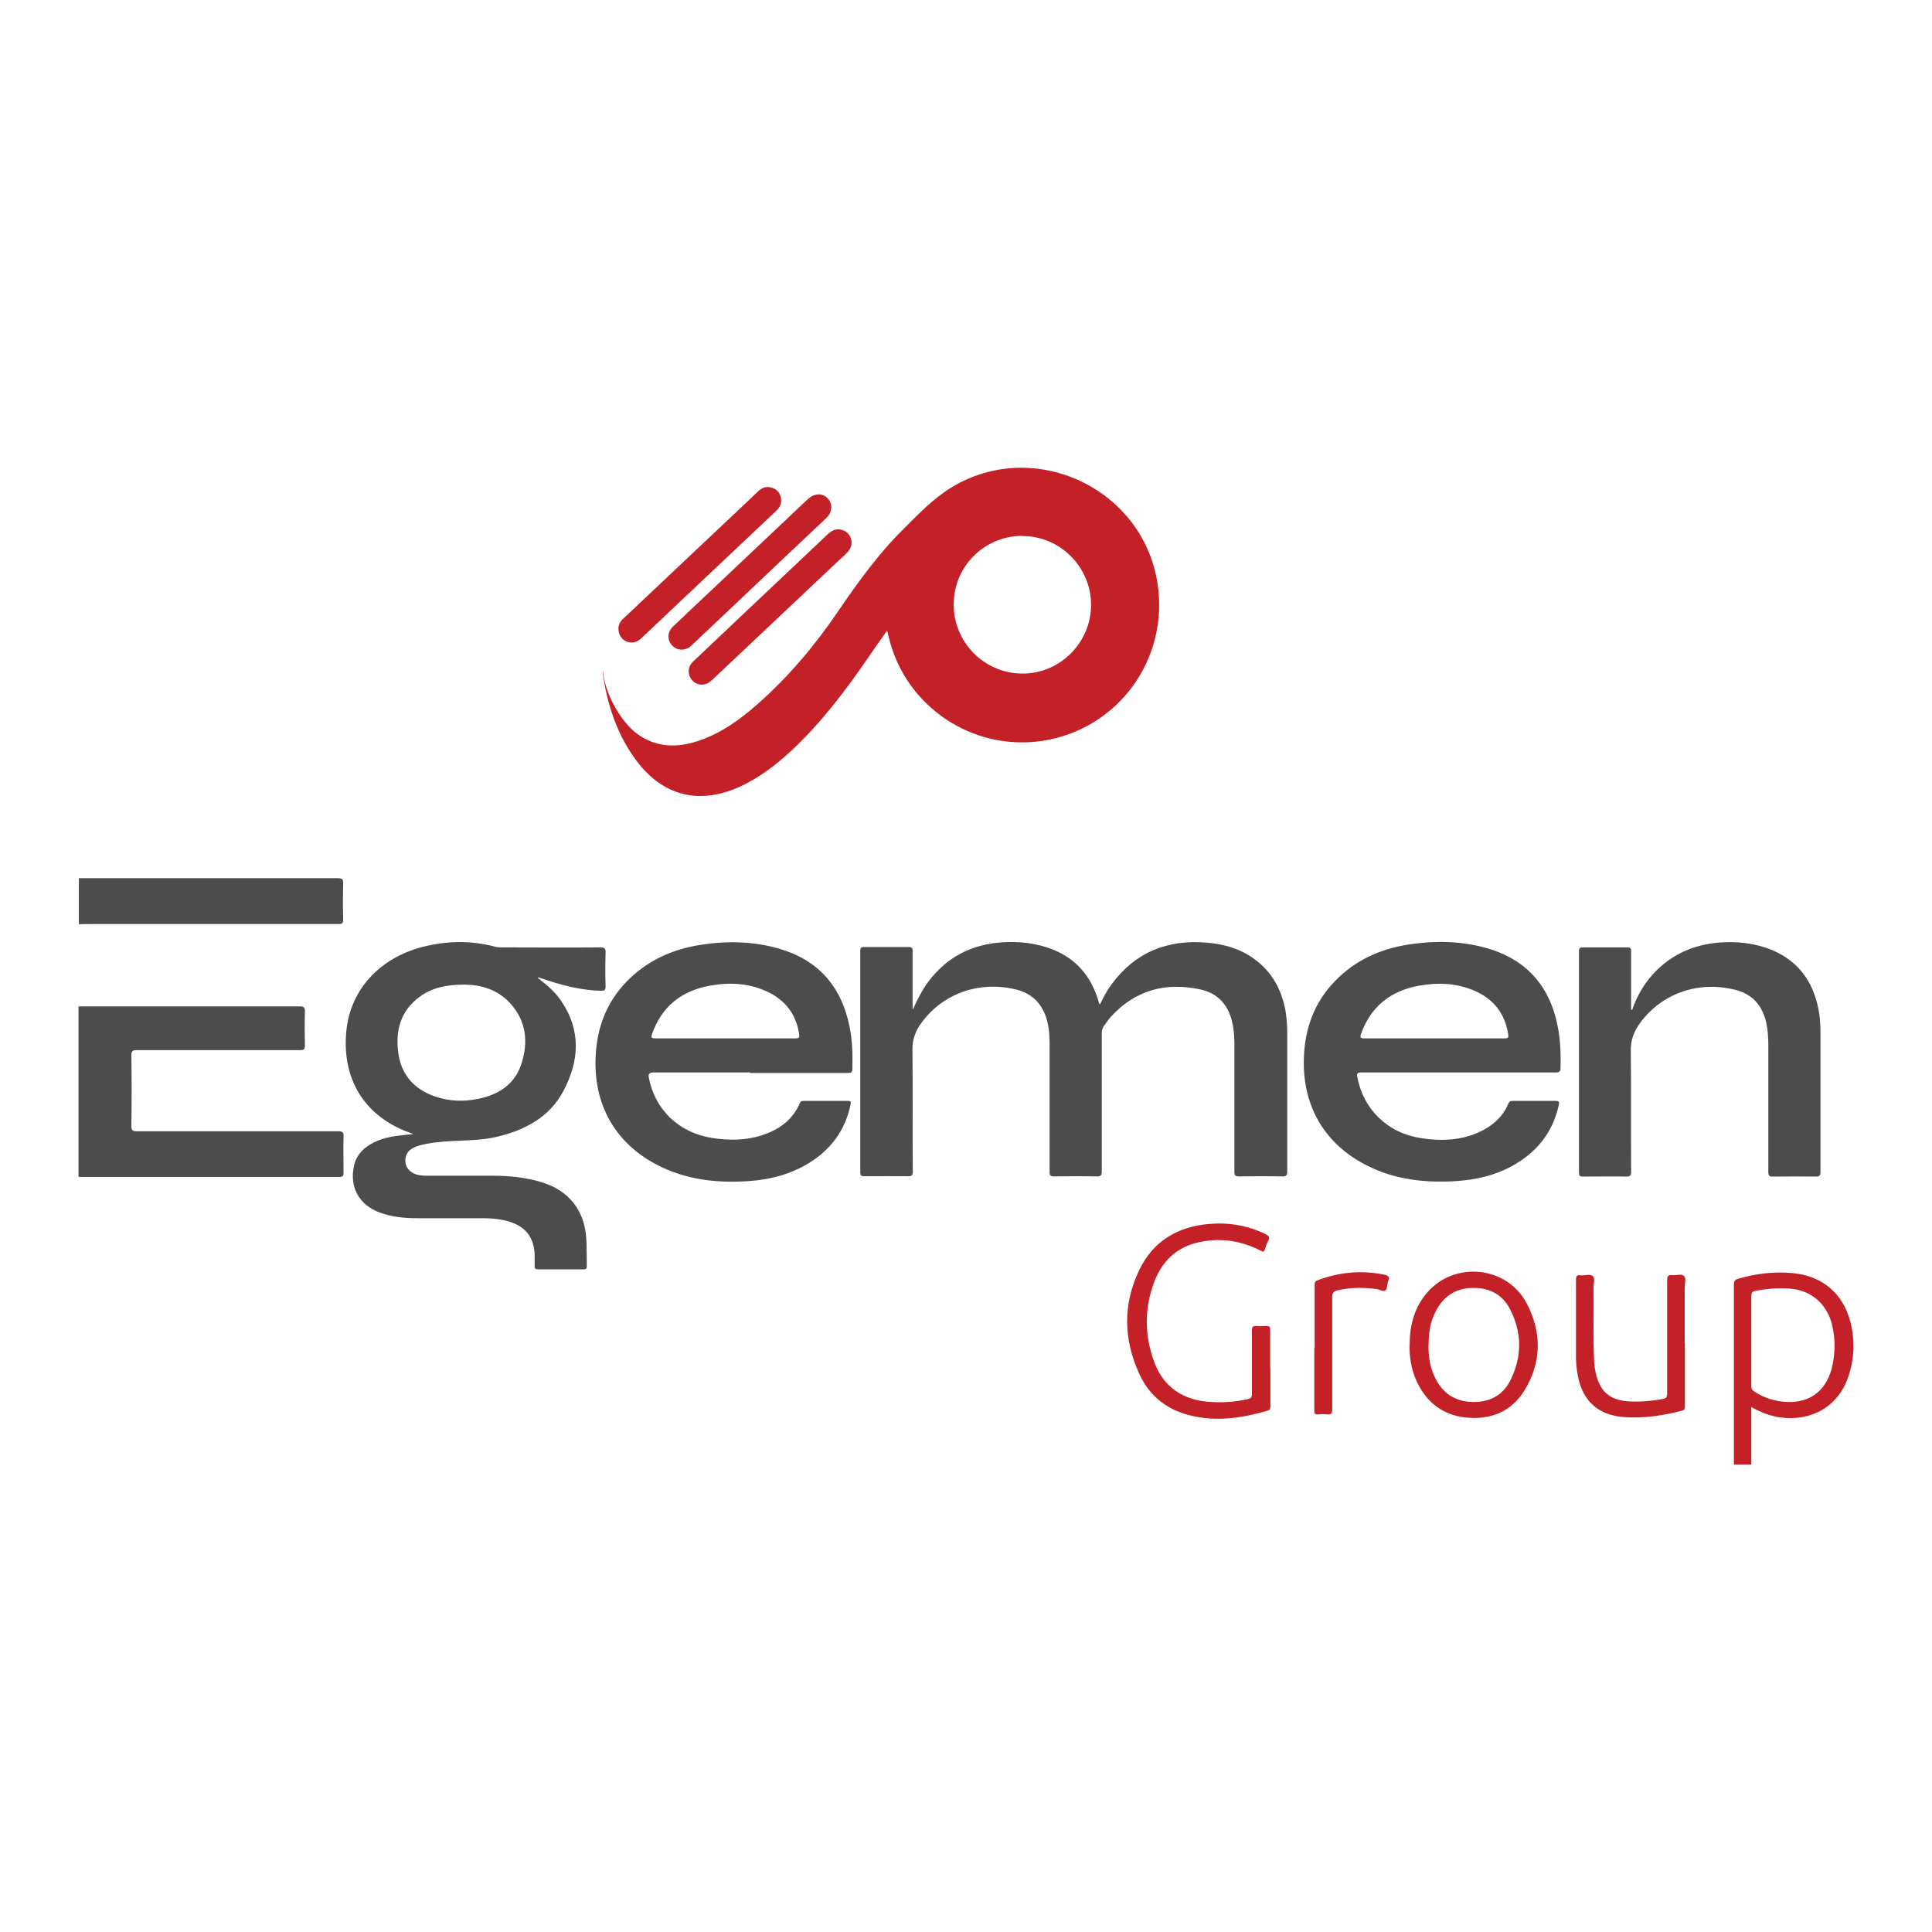
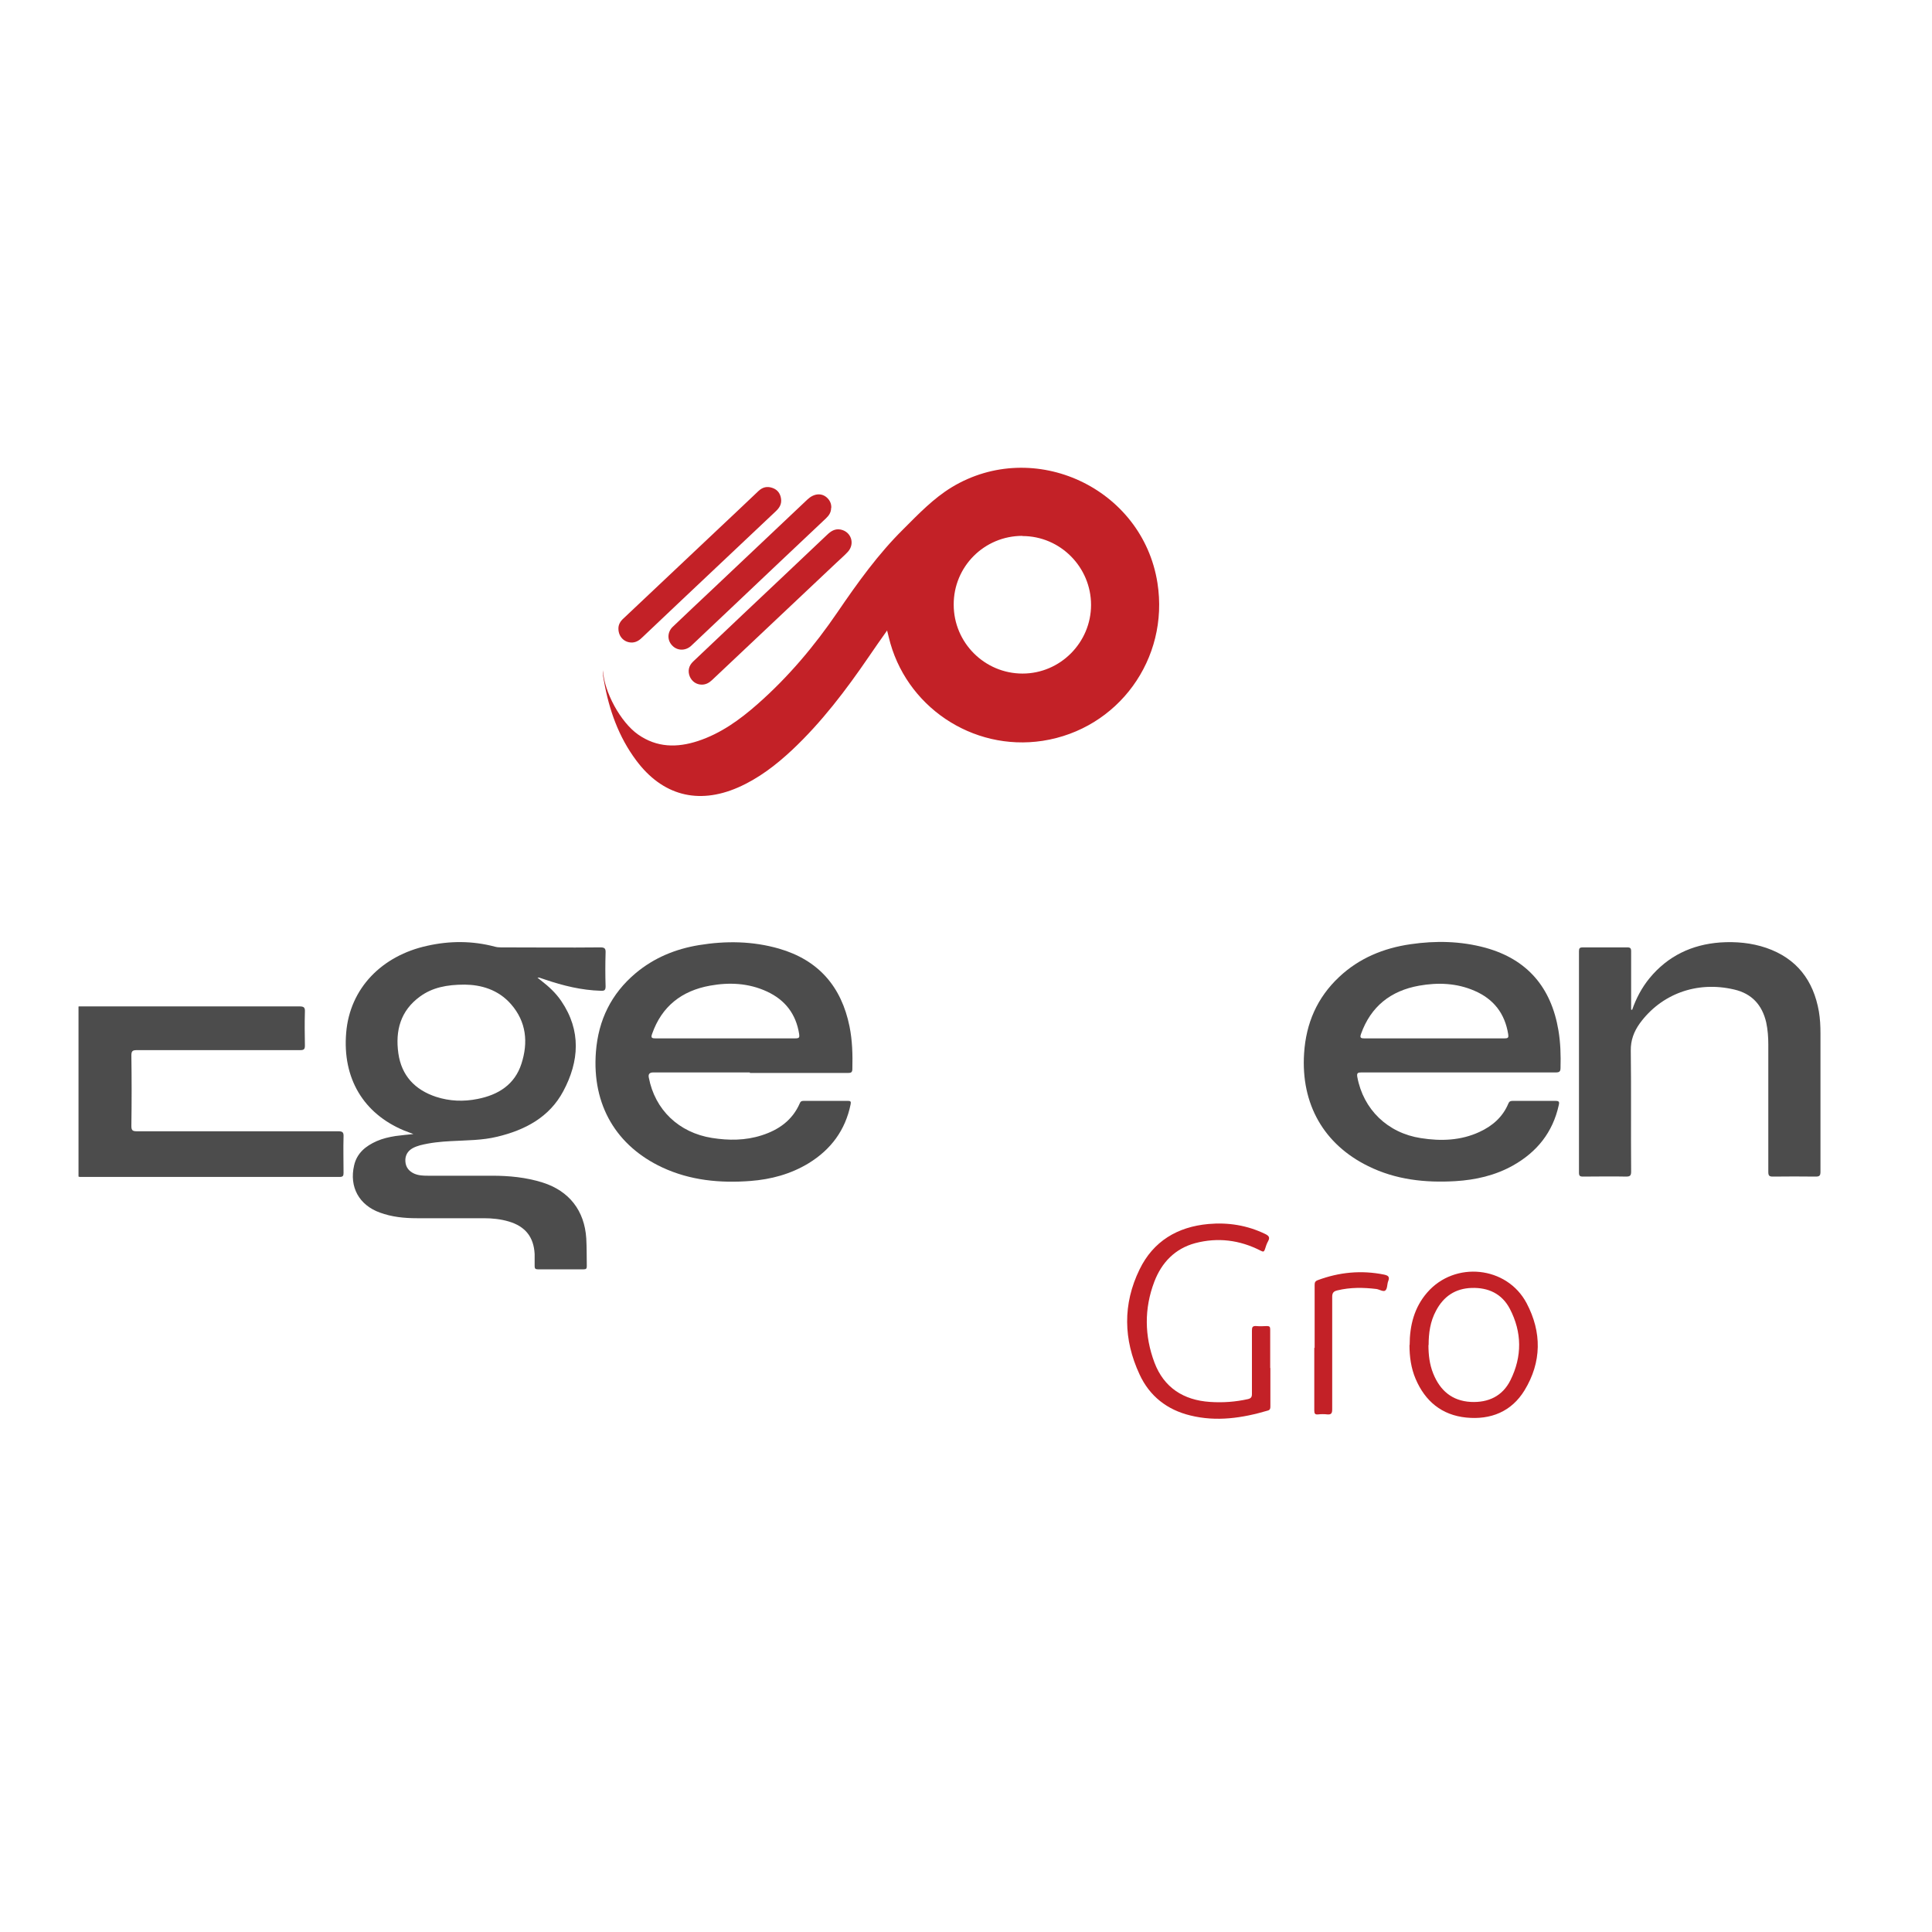
<svg xmlns="http://www.w3.org/2000/svg" version="1.1" viewBox="0 0 110 110">
  <defs>
    <style>
      .cls-1 {
        fill: #fff;
      }

      .cls-2 {
        fill: #4c4c4c;
      }

      .cls-3 {
        fill: #c32127;
      }
    </style>
  </defs>
  <g>
    <g id="katman_1">
-       <rect class="cls-1" width="110" height="110" />
      <g>
        <path class="cls-2" d="M4.48,57.3c.08,0,.16,0,.25,0,4.11,0,8.22,0,12.33,0,.26,0,.31.08.3.31-.02.64-.01,1.28,0,1.92,0,.2-.05.26-.26.26-3.1,0-6.2,0-9.3,0-.24,0-.32.04-.32.3.02,1.34.02,2.68,0,4.02,0,.26.08.3.32.3,3.82,0,7.64,0,11.47,0,.24,0,.3.07.29.3-.02.69,0,1.38,0,2.07,0,.16-.03.23-.22.23-4.92,0-9.83,0-14.75,0-.04,0-.08,0-.12-.02v-9.67h0Z" />
-         <path class="cls-2" d="M4.48,50c4.92,0,9.83,0,14.75,0,.25,0,.32.06.31.31-.02.68-.02,1.36,0,2.04,0,.21-.05.26-.26.26-4.55,0-9.11,0-13.66,0-.38,0-.75,0-1.13.01v-2.61h0Z" />
-         <path class="cls-3" d="M98.72,83.39c0-1.5,0-3.01,0-4.51,0-1.91,0-3.81,0-5.72,0-.2.05-.3.26-.36,1.02-.29,2.06-.42,3.12-.31,1.67.16,2.85,1.17,3.26,2.8.26,1.05.22,2.09-.13,3.11-.57,1.67-2.08,2.55-3.89,2.3-.57-.08-1.09-.29-1.63-.59v3.28h-.99,0ZM99.71,76.36c0,.85,0,1.69,0,2.54,0,.17.06.27.2.35.55.35,1.14.53,1.79.57,1.3.07,2.22-.59,2.57-1.84.22-.81.24-1.64.06-2.47-.27-1.23-1.18-2.04-2.39-2.14-.68-.05-1.35,0-2.01.13-.17.04-.22.11-.22.28,0,.86,0,1.71,0,2.56h0Z" />
        <path class="cls-3" d="M50.52,35.88c-.38.54-.73,1.03-1.06,1.52-1.3,1.9-2.68,3.72-4.36,5.3-.92.86-1.92,1.63-3.09,2.14-2.28.99-4.31.44-5.79-1.55-1-1.34-1.54-2.87-1.83-4.5-.04-.21-.08-.42-.06-.63.06,1.23,1,2.96,2,3.66,1.07.75,2.22.76,3.41.37,1.3-.43,2.38-1.21,3.39-2.1,1.75-1.54,3.24-3.31,4.55-5.23,1.14-1.67,2.32-3.32,3.76-4.74.86-.86,1.7-1.74,2.75-2.38,4.68-2.83,10.86.04,11.71,5.45.68,4.33-2.24,8.33-6.54,8.99-4,.61-7.83-1.97-8.76-5.91-.02-.1-.05-.19-.09-.36h0ZM58.21,30.51c-2.17,0-3.92,1.75-3.91,3.92,0,2.16,1.76,3.92,3.92,3.92,2.15,0,3.9-1.77,3.9-3.91s-1.74-3.92-3.91-3.92h0Z" />
-         <path class="cls-2" d="M51.98,57.46c.26-.57.53-1.11.9-1.6,1.06-1.39,2.47-2.1,4.2-2.21.98-.06,1.94.05,2.86.41,1.33.53,2.16,1.51,2.58,2.86.03.08.02.18.11.27.19-.41.4-.8.66-1.15,1.35-1.83,3.19-2.56,5.42-2.37.97.08,1.89.34,2.69.92,1.05.76,1.61,1.82,1.81,3.08.06.41.08.82.08,1.23,0,2.6,0,5.19,0,7.79,0,.22-.04.29-.28.29-.82-.02-1.64-.01-2.47,0-.2,0-.26-.05-.26-.26,0-2.46,0-4.92,0-7.37,0-.41-.04-.82-.14-1.22-.24-.97-.85-1.6-1.82-1.8-1.97-.42-3.7.05-5.08,1.57-.14.15-.24.33-.37.49-.11.14-.14.29-.14.46,0,2.61,0,5.23,0,7.84,0,.22-.04.29-.28.29-.81-.02-1.63-.01-2.44,0-.21,0-.25-.06-.25-.26,0-2.45,0-4.9,0-7.35,0-.5-.05-1-.21-1.48-.29-.84-.88-1.36-1.73-1.56-2.14-.5-4.16.27-5.36,1.91-.34.46-.52.95-.51,1.55.03,2.3,0,4.6.02,6.9,0,.23-.06.29-.29.28-.82-.01-1.64,0-2.47,0-.16,0-.23-.04-.23-.22,0-4.21,0-8.41,0-12.62,0-.18.07-.21.23-.21.84,0,1.68,0,2.52,0,.18,0,.24.05.23.23,0,1.01,0,2.02,0,3.03v.27h-.01Z" />
        <path class="cls-2" d="M23.62,64.6c-.21-.08-.42-.16-.63-.24-2.29-.96-3.5-2.96-3.28-5.56.21-2.55,2.05-4.39,4.61-4.95,1.29-.29,2.58-.29,3.86.05.11.03.23.04.34.04,1.89,0,3.78.02,5.67,0,.24,0,.3.07.29.3-.02.64-.02,1.28,0,1.92,0,.22-.07.26-.27.25-1.1-.03-2.15-.29-3.18-.64-.11-.04-.22-.07-.33-.11-.01,0-.03,0-.1,0,.09.07.15.13.21.17.44.34.84.71,1.15,1.17,1.14,1.68,1.02,3.43.11,5.13-.79,1.48-2.17,2.21-3.76,2.59-.86.21-1.74.2-2.62.25-.6.03-1.2.09-1.78.24-.14.04-.28.09-.41.16-.29.16-.44.42-.42.75.02.34.2.56.5.7.25.11.51.12.77.12,1.22,0,2.43,0,3.65,0,.98,0,1.95.09,2.9.39,1.51.48,2.38,1.6,2.48,3.18.03.53.02,1.05.03,1.58,0,.14-.04.18-.18.18-.87,0-1.74,0-2.61,0-.14,0-.18-.05-.18-.18,0-.23,0-.46,0-.69-.05-.97-.53-1.57-1.46-1.85-.47-.14-.95-.19-1.44-.19-1.26,0-2.53,0-3.8,0-.72,0-1.43-.07-2.11-.32-1.19-.43-1.75-1.46-1.47-2.68.16-.71.66-1.11,1.29-1.39.34-.15.7-.23,1.07-.29.36-.05.72-.08,1.1-.12h0ZM26.46,56.06c-1.04,0-1.85.17-2.55.68-1.11.81-1.41,1.94-1.23,3.23.18,1.27.94,2.08,2.15,2.48.77.25,1.57.28,2.36.12,1.18-.23,2.12-.82,2.5-2.01.39-1.21.28-2.38-.59-3.38-.74-.85-1.73-1.11-2.64-1.12h0Z" />
        <path class="cls-2" d="M83.06,61.06c-1.85,0-3.7,0-5.55,0-.2,0-.27.03-.23.26.34,1.84,1.72,3.19,3.62,3.48,1.14.18,2.27.14,3.33-.35.74-.34,1.33-.85,1.65-1.62.05-.12.12-.15.24-.15.81,0,1.63,0,2.44,0,.19,0,.24.04.19.24-.34,1.55-1.24,2.67-2.61,3.44-1.02.57-2.13.82-3.28.89-1.72.1-3.4-.08-4.97-.86-2.5-1.23-3.83-3.51-3.64-6.42.11-1.71.74-3.17,2-4.35,1.14-1.07,2.53-1.64,4.06-1.86,1.43-.21,2.86-.18,4.26.2,2.4.66,3.75,2.27,4.16,4.7.12.71.14,1.42.12,2.14,0,.2-.06.26-.26.26-1.85,0-3.7,0-5.55,0h0ZM81.68,59.12c1.33,0,2.66,0,3.99,0,.2,0,.23-.05.2-.24-.19-1.18-.83-2-1.92-2.47-1.01-.44-2.08-.48-3.15-.29-1.62.29-2.75,1.18-3.31,2.75-.07.2-.03.25.18.25,1.33,0,2.66,0,3.99,0h0Z" />
        <path class="cls-2" d="M42.69,61.06h-5.5c-.21,0-.29.1-.25.29.35,1.84,1.71,3.14,3.6,3.44.95.15,1.9.15,2.83-.15.97-.31,1.75-.86,2.17-1.83.04-.1.1-.13.21-.13.85,0,1.69,0,2.54,0,.17,0,.16.07.14.2-.3,1.47-1.12,2.57-2.39,3.35-1.02.62-2.14.92-3.32,1.01-1.73.13-3.42-.03-5.01-.77-2.59-1.21-4.02-3.53-3.78-6.59.14-1.8.87-3.3,2.26-4.47,1.05-.88,2.27-1.38,3.61-1.6,1.53-.25,3.05-.23,4.55.2,2.25.65,3.56,2.16,4.02,4.44.16.8.18,1.6.16,2.41,0,.2-.08.23-.25.23-1.86,0-3.71,0-5.58,0h0ZM41.3,59.12c1.33,0,2.66,0,3.99,0,.21,0,.24-.05.21-.25-.18-1.14-.8-1.94-1.84-2.42-1.04-.48-2.14-.53-3.24-.33-1.6.29-2.74,1.17-3.29,2.74-.08.22-.03.26.19.26,1.32,0,2.65,0,3.97,0h0Z" />
        <path class="cls-2" d="M92.93,57.49c.23-.66.55-1.26.99-1.8,1.04-1.26,2.4-1.91,4.02-2.03.89-.06,1.78.02,2.63.31,1.73.6,2.68,1.85,2.99,3.62.07.42.09.83.09,1.25,0,2.62,0,5.24,0,7.87,0,.22-.05.28-.27.28-.81-.01-1.63-.01-2.44,0-.2,0-.26-.05-.26-.26,0-2.42,0-4.83,0-7.25,0-.43-.03-.85-.12-1.27-.23-.99-.82-1.64-1.82-1.87-2.16-.51-4.18.28-5.38,1.93-.33.46-.52.96-.51,1.55.03,2.29,0,4.59.02,6.88,0,.22-.05.29-.28.29-.82-.02-1.64,0-2.47,0-.17,0-.22-.05-.22-.22,0-4.21,0-8.41,0-12.62,0-.16.05-.21.21-.21.85,0,1.69,0,2.54,0,.17,0,.22.05.22.22,0,1.03,0,2.05,0,3.08v.24l.06.02h0Z" />
        <path class="cls-3" d="M72.33,77.89v2.17c0,.11,0,.21-.14.25-1.45.43-2.93.65-4.42.28-1.32-.32-2.32-1.1-2.89-2.34-.92-1.98-.96-4,0-5.97.78-1.61,2.16-2.43,3.92-2.59,1.12-.1,2.21.07,3.24.57.2.1.28.19.16.41-.08.14-.13.3-.18.46-.05.14-.09.16-.24.08-1.19-.61-2.44-.77-3.73-.43-1.15.31-1.91,1.1-2.33,2.2-.58,1.53-.56,3.08.01,4.6.54,1.43,1.66,2.14,3.16,2.24.72.05,1.45,0,2.16-.16.17-.04.23-.11.23-.29,0-1.21,0-2.42,0-3.62,0-.19.04-.26.24-.25.2.02.41.01.61,0,.16,0,.19.05.19.2,0,.73,0,1.46,0,2.19h0Z" />
        <path class="cls-3" d="M80.26,76.58c0-1.11.26-2.14,1-2.99,1.57-1.81,4.54-1.51,5.66.61.87,1.65.86,3.35-.12,4.96-.74,1.21-1.92,1.69-3.32,1.55-1.39-.14-2.34-.93-2.88-2.2-.26-.61-.35-1.26-.35-1.93ZM81.33,76.58c0,.55.06,1.1.27,1.62.39.97,1.07,1.56,2.14,1.62,1,.05,1.81-.33,2.26-1.24.67-1.35.66-2.73-.04-4.07-.45-.85-1.22-1.21-2.17-1.18-.93.03-1.6.48-2.03,1.3-.33.61-.42,1.27-.42,1.95h0Z" />
-         <path class="cls-3" d="M95.93,76.45v3.6c0,.13,0,.23-.17.27-1.09.28-2.19.45-3.32.36-1.44-.11-2.33-.91-2.6-2.33-.08-.41-.12-.81-.11-1.22,0-1.42,0-2.84,0-4.26,0-.19.03-.29.25-.26.24.03.56-.1.71.05.14.14.03.45.04.69.02,1.36-.03,2.73.03,4.09.01.24.04.48.09.71.23,1.08.81,1.58,1.91,1.64.64.03,1.28-.02,1.91-.14.19-.03.25-.11.25-.3,0-2.15,0-4.3,0-6.46,0-.22.05-.31.28-.29.23.03.54-.1.68.05.14.14.04.44.04.67,0,1.04,0,2.09,0,3.13h0Z" />
        <path class="cls-3" d="M39.96,38.98c-.31,0-.57-.18-.69-.47-.12-.3-.06-.61.2-.85.95-.9,1.91-1.81,2.86-2.71,1.59-1.5,3.18-3,4.76-4.5.22-.21.45-.36.77-.3.6.12.83.8.42,1.26-.21.23-.45.43-.68.65-2.35,2.22-4.71,4.44-7.06,6.66-.17.16-.35.26-.59.26h0Z" />
        <path class="cls-3" d="M35.21,35.78c0-.22.11-.41.29-.57,1.77-1.67,3.55-3.35,5.32-5.02.79-.74,1.58-1.49,2.36-2.23.23-.22.49-.29.8-.18.29.1.45.32.49.62.04.29-.08.5-.29.7-1.13,1.06-2.24,2.12-3.37,3.18-1.41,1.33-2.82,2.66-4.22,3.99-.16.16-.33.29-.57.31-.45.03-.81-.31-.81-.79h0Z" />
        <path class="cls-3" d="M47.32,28.92c0,.24-.11.42-.29.59-1.77,1.67-3.55,3.35-5.32,5.03-.74.7-1.48,1.4-2.22,2.1-.05.05-.11.1-.16.15-.33.28-.78.26-1.06-.04-.29-.3-.28-.76.03-1.06.79-.76,1.59-1.5,2.38-2.25,1.76-1.66,3.52-3.33,5.29-5,.37-.35.81-.39,1.12-.1.16.15.25.34.24.58h0Z" />
        <path class="cls-3" d="M74.85,76.75v-3.58c0-.14.02-.22.17-.28,1.23-.46,2.49-.58,3.78-.32.23.05.34.12.24.37-.07.17-.04.42-.16.53-.11.1-.33-.05-.51-.08-.75-.09-1.49-.1-2.23.08-.21.05-.29.14-.29.36,0,2.14,0,4.27,0,6.41,0,.22-.05.31-.28.29-.17-.02-.35-.02-.52,0-.18.02-.22-.05-.22-.22,0-1.19,0-2.38,0-3.58h0Z" />
      </g>
    </g>
  </g>
</svg>